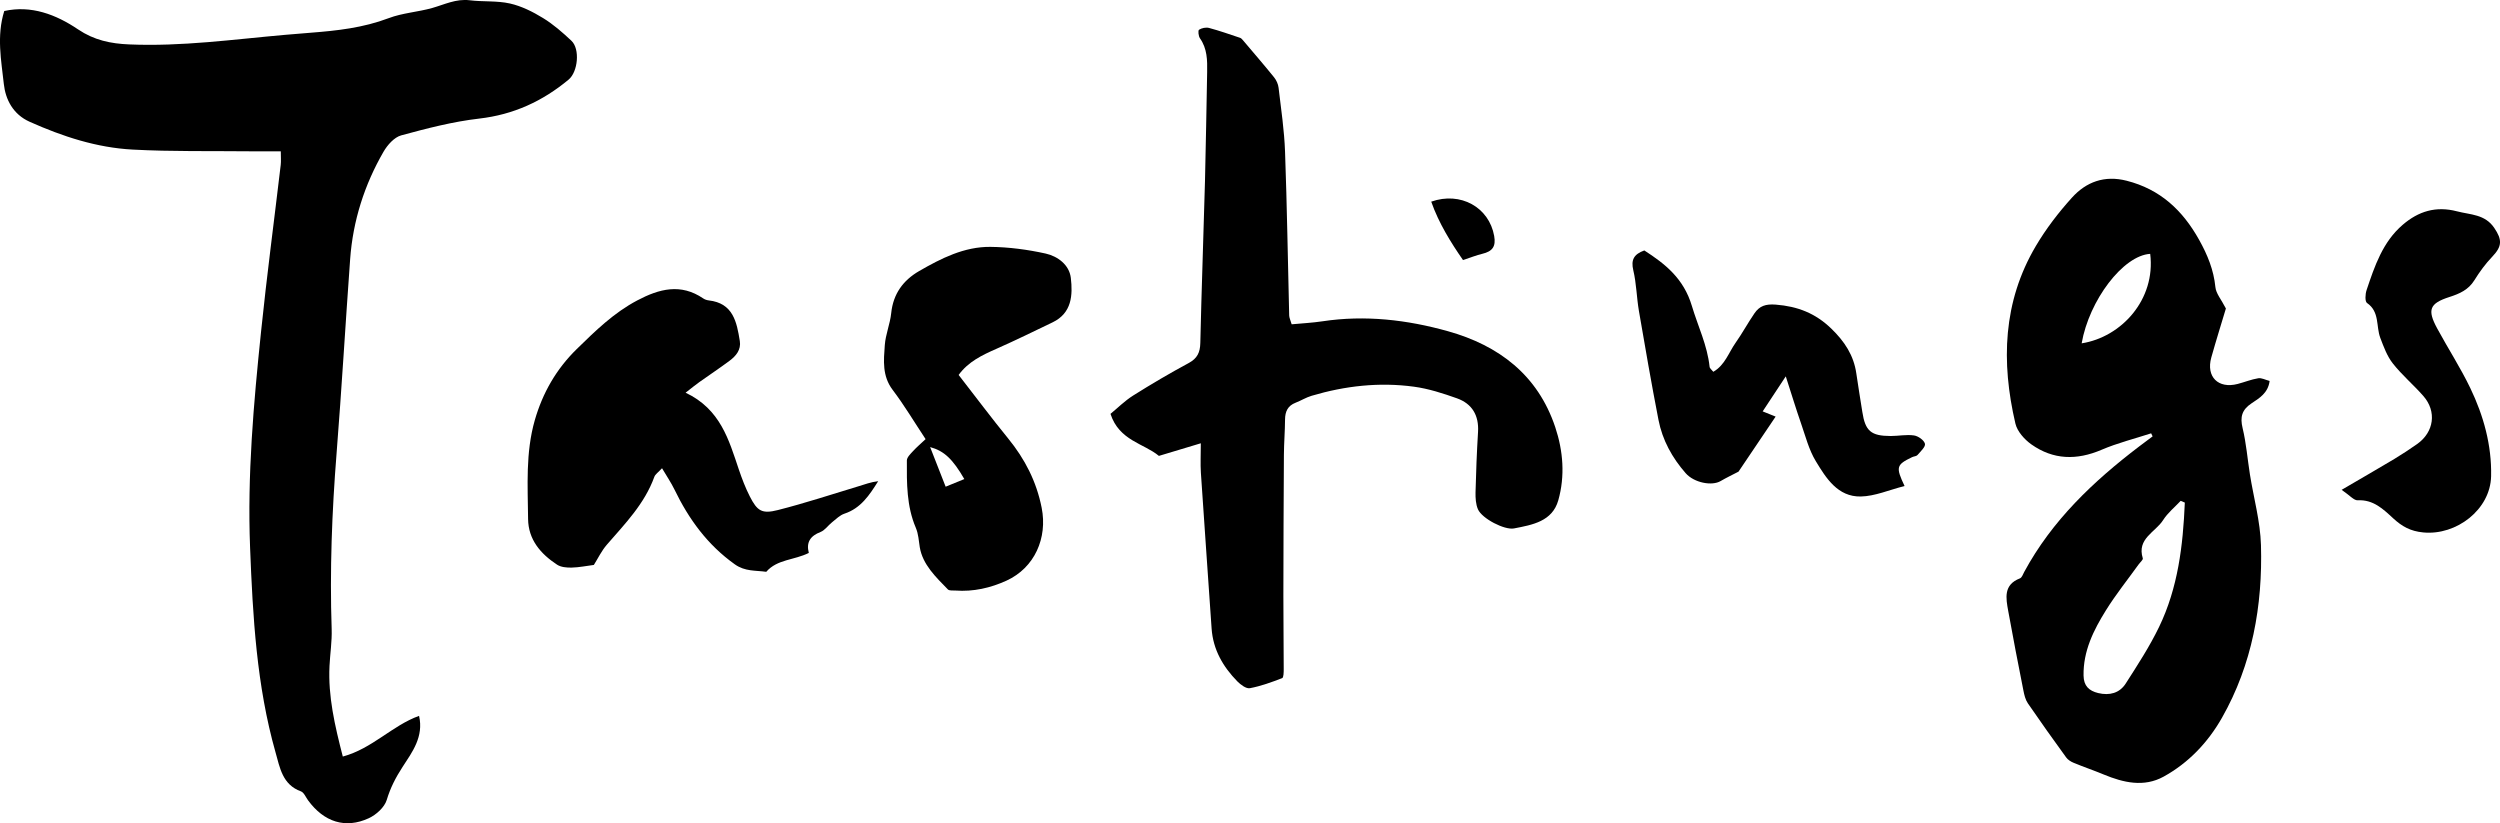
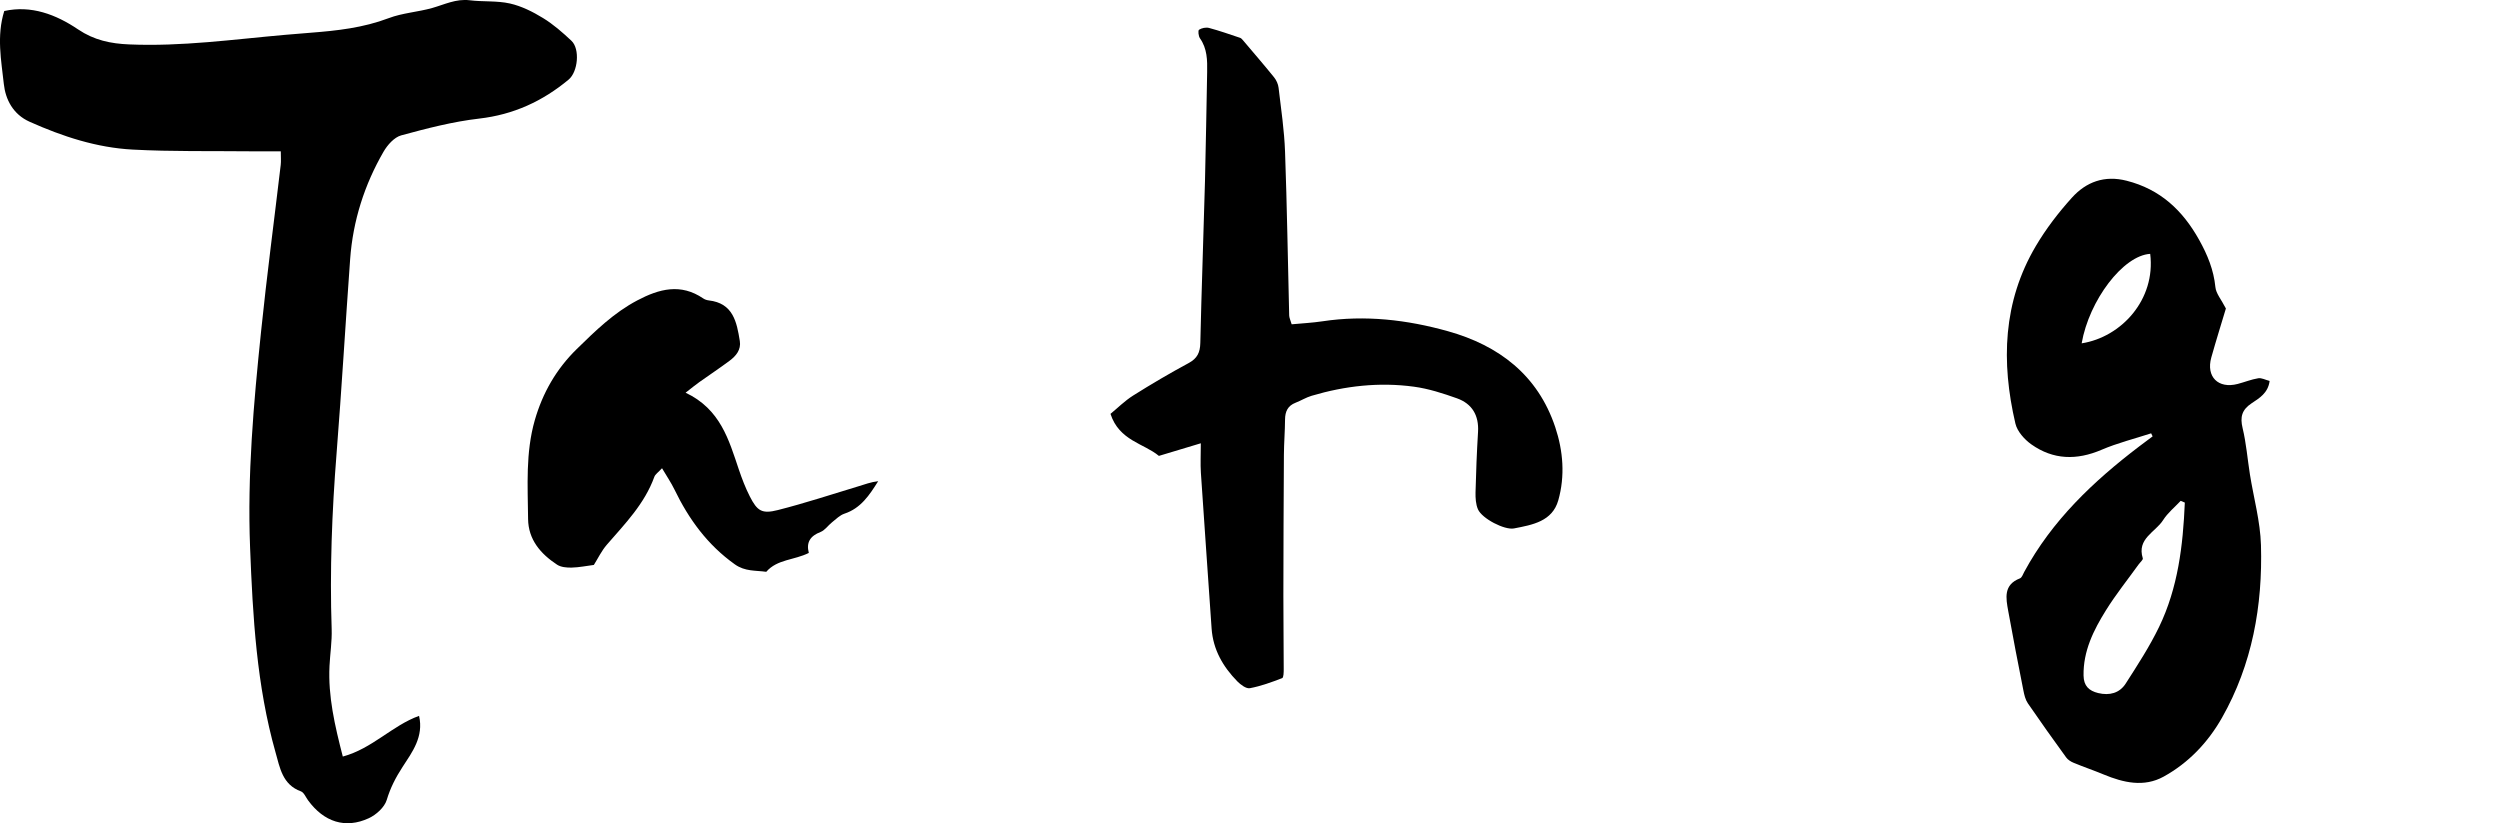
<svg xmlns="http://www.w3.org/2000/svg" viewBox="0 0 657.95 216.66">
  <g id="a" />
  <g id="b">
    <g id="c">
      <path d="M73.88,39.82c-3.08,0-5.61,.02-8.15,0-10.27-.11-20.55,.1-30.79-.45-9.48-.5-18.45-3.44-27.13-7.32-4.41-1.97-6.36-5.91-6.8-9.92C.34,15.9-.94,9.53,1.12,2.9c7.05-1.57,13.58,.89,19.42,4.83,4.24,2.86,8.59,3.76,13.48,3.96,13.77,.59,27.36-1.32,41.01-2.52,2.22-.2,4.44-.38,6.66-.55,7-.54,13.91-1.3,20.6-3.84,3.63-1.38,7.69-1.61,11.47-2.68,3.25-.92,6.27-2.47,9.85-2.03,3.52,.44,7.18,.08,10.6,.85,3.05,.69,6.02,2.18,8.71,3.83,2.7,1.65,5.15,3.8,7.47,5.98,2.3,2.16,1.72,8.17-.73,10.21-6.85,5.7-14.51,9.23-23.54,10.27-6.93,.8-13.78,2.58-20.54,4.42-1.82,.5-3.61,2.52-4.64,4.3-5.03,8.71-8.04,18.14-8.78,28.19-1.24,17.07-2.23,34.16-3.58,51.22-1.22,15.39-1.81,30.77-1.29,46.2,.11,3.24-.41,6.49-.57,9.74-.39,7.96,1.37,15.57,3.5,23.83,7.8-2.12,12.99-8.16,20.07-10.71,1.27,5.49-1.8,9.53-4.36,13.47-1.8,2.77-3.19,5.47-4.15,8.66-.59,1.94-2.77,3.91-4.73,4.81-6.16,2.85-11.81,.98-15.97-4.71-.6-.82-1.08-2.06-1.88-2.36-4.87-1.76-5.54-6.23-6.68-10.25-4.99-17.61-5.99-35.72-6.7-53.88-.75-19.06,.93-37.99,2.89-56.9,1.51-14.64,3.45-29.23,5.17-43.84,.12-1,.02-2.03,.02-3.58Z" />
      <path d="M566.11,114.05c-4.35,1.42-8.83,2.53-13.01,4.32-6.53,2.8-12.72,2.67-18.49-1.42-1.82-1.29-3.72-3.42-4.2-5.49-3.77-16.16-3.31-32.01,5.38-46.71,2.68-4.54,5.96-8.81,9.5-12.73,3.75-4.15,8.57-5.94,14.38-4.46,8.84,2.24,14.75,7.77,19.1,15.57,2.21,3.96,3.83,7.91,4.28,12.45,.16,1.67,1.54,3.23,2.76,5.61-1.12,3.74-2.55,8.3-3.84,12.89-1.42,5.07,1.81,8.3,6.93,6.97,1.82-.47,3.58-1.2,5.42-1.5,.88-.15,1.87,.42,3,.71-.41,3.19-2.73,4.54-4.75,5.88-2.56,1.7-3.07,3.6-2.36,6.54,.96,3.98,1.28,8.11,1.92,12.16,.99,6.21,2.73,12.38,2.91,18.61,.46,15.96-2.29,31.41-10.28,45.48-3.67,6.46-8.79,11.86-15.35,15.47-5.17,2.84-10.54,1.59-15.74-.56-2.62-1.09-5.32-2-7.94-3.09-.74-.3-1.52-.8-1.97-1.43-3.41-4.7-6.79-9.43-10.07-14.22-.65-.95-.94-2.2-1.17-3.36-1.38-6.97-2.74-13.95-4-20.95-.61-3.38-1.3-6.89,3.09-8.58,.51-.2,.79-1.07,1.11-1.67,7.32-13.55,18.19-23.86,30.27-33.05,1.17-.89,2.36-1.77,3.54-2.65l-.41-.83Zm8.89,18.22c-.36-.15-.73-.31-1.09-.46-1.57,1.68-3.42,3.17-4.63,5.08-2.02,3.18-6.96,4.86-5.34,10.04,.12,.39-.72,1.08-1.11,1.63-2.88,4.01-5.99,7.88-8.59,12.06-3.25,5.22-6,10.71-5.89,17.17,.04,2.72,1.42,4.02,3.86,4.61,2.96,.71,5.61,.03,7.23-2.5,3.11-4.85,6.29-9.73,8.79-14.91,4.98-10.31,6.3-21.45,6.77-32.71Zm-9.11-65.46c-7.13,.42-16.07,12.22-18.04,23.55,10.46-1.64,19.53-11.54,18.04-23.55Z" />
      <path d="M339.92,85.35c2.77-.26,5.46-.39,8.11-.79,11.23-1.7,22.3-.4,33.05,2.61,13.35,3.74,23.64,11.5,28.23,25.25,2.1,6.29,2.6,12.85,.81,19.22-1.57,5.59-6.81,6.49-11.67,7.43-2.48,.48-8.41-2.58-9.48-5.03-.58-1.33-.67-2.97-.64-4.46,.13-5.31,.34-10.61,.66-15.91,.26-4.34-1.55-7.41-5.54-8.84-3.68-1.31-7.48-2.54-11.33-3.06-9.11-1.24-18.12-.22-26.92,2.39-1.46,.43-2.8,1.28-4.23,1.83-2.06,.8-2.75,2.31-2.77,4.42-.02,3.08-.28,6.16-.3,9.25-.08,12.34-.12,24.67-.14,37.01,0,6.48,.08,12.96,.09,19.44,0,.82-.02,2.21-.41,2.36-2.77,1.07-5.59,2.1-8.5,2.65-.96,.18-2.42-.91-3.28-1.78-3.79-3.87-6.41-8.37-6.79-13.95-.93-13.66-1.91-27.31-2.82-40.97-.15-2.33-.02-4.68-.02-7.76-4.13,1.24-7.35,2.21-11.03,3.32-3.92-3.28-10.45-3.99-12.74-11.06,1.85-1.52,3.74-3.42,5.94-4.81,4.78-3.01,9.66-5.88,14.63-8.56,2.28-1.23,3.01-2.79,3.07-5.29,.32-14.21,.85-28.41,1.23-42.61,.25-9.57,.37-19.14,.57-28.7,.06-3.11,.02-6.16-1.89-8.87-.4-.57-.55-2.05-.25-2.25,.7-.46,1.82-.69,2.63-.48,2.77,.74,5.48,1.7,8.2,2.61,.29,.1,.54,.41,.76,.66,2.73,3.23,5.5,6.43,8.16,9.72,.61,.76,1.08,1.8,1.19,2.76,.66,5.6,1.5,11.2,1.7,16.82,.52,14.36,.73,28.73,1.09,43.1,.02,.63,.34,1.26,.66,2.35Z" />
      <path d="M180.43,103.35c9.18,4.35,11.38,12.4,14.01,20.2,.82,2.42,1.74,4.84,2.9,7.11,1.95,3.82,3.17,4.65,7.37,3.58,7.1-1.8,14.08-4.1,21.09-6.22,1.73-.52,3.42-1.17,5.32-1.38-2.3,3.66-4.56,7.12-8.89,8.55-1.2,.4-2.22,1.44-3.25,2.26-1.05,.83-1.88,2.11-3.04,2.56-2.64,1.02-3.82,2.67-3.08,5.51-3.83,1.92-8.34,1.65-11.2,4.97-2.8-.4-5.58-.05-8.26-1.96-7.2-5.12-12.12-11.89-15.9-19.7-.86-1.78-1.99-3.43-3.27-5.6-1,1.09-1.79,1.59-2.03,2.28-2.56,7.08-7.69,12.31-12.47,17.82-1.42,1.63-2.38,3.67-3.44,5.35-1.96,.25-3.9,.66-5.85,.7-1.29,.03-2.83-.1-3.85-.78-4.3-2.83-7.55-6.57-7.61-12.01-.09-8.7-.68-17.46,1.76-25.99,2.06-7.19,5.67-13.48,11.05-18.74,4.9-4.79,9.76-9.55,15.93-12.8,5.78-3.05,11.43-4.55,17.35-.52,.41,.28,.94,.46,1.44,.52,6.44,.72,7.38,5.68,8.19,10.68,.37,2.31-.99,3.93-2.69,5.2-2.6,1.94-5.31,3.74-7.96,5.62-.95,.67-1.84,1.41-3.63,2.8Z" />
-       <path d="M252.28,98.66c4.46,5.74,8.64,11.33,13.05,16.74,4.41,5.41,7.45,11.32,8.82,18.25,1.57,7.94-1.85,15.77-9.25,19.16-4.22,1.93-8.74,2.96-13.46,2.61-.68-.05-1.61,.09-1.98-.3-3.15-3.24-6.61-6.49-7.39-11.08-.3-1.76-.31-3.41-1.07-5.2-2.39-5.61-2.37-11.67-2.33-17.65,0-.82,.94-1.72,1.6-2.44,1.01-1.1,2.16-2.07,3.33-3.18-3-4.53-5.61-8.92-8.67-12.96-2.79-3.68-2.36-7.74-2.07-11.76,.2-2.84,1.4-5.61,1.69-8.45,.52-5.07,3.15-8.64,7.36-11.07,5.81-3.35,11.87-6.42,18.73-6.36,4.87,.05,9.8,.71,14.56,1.76,3.17,.71,6.22,2.97,6.62,6.4,.53,4.51,.29,9.26-4.79,11.7-4.91,2.36-9.79,4.76-14.77,6.96-3.76,1.66-7.4,3.37-9.96,6.88Zm-3.4,29.43c2.22-.91,3.54-1.45,4.91-2.01-3.02-5.21-5.27-7.4-9-8.42,1.4,3.58,2.64,6.74,4.08,10.42Z" />
-       <path d="M501.25,127.91c-4.11,1.04-7.81,2.69-11.54,2.76-6.05,.11-9.12-4.83-11.83-9.3-1.83-3.01-2.72-6.61-3.9-9.99-1.29-3.7-2.42-7.44-4-12.33-2.32,3.52-4.09,6.2-6.08,9.22,1.36,.55,2.21,.89,3.41,1.37-3.34,4.96-6.63,9.84-9.77,14.49-1.63,.85-3.2,1.59-4.7,2.47-2.31,1.37-6.99,.45-9.2-2.06-3.56-4.06-6.13-8.72-7.16-14.03-1.86-9.55-3.51-19.14-5.16-28.73-.6-3.53-.64-7.18-1.47-10.65-.66-2.78,.18-4.23,2.9-5.22,5.53,3.57,10.36,7.38,12.52,14.61,1.58,5.31,4.07,10.36,4.66,16.01,.04,.42,.56,.78,.98,1.32,3.07-1.77,4.04-5.05,5.86-7.63,1.77-2.51,3.23-5.23,4.97-7.76,1.33-1.94,2.93-2.5,5.62-2.29,5.75,.46,10.42,2.26,14.62,6.33,3.48,3.38,5.89,7.01,6.57,11.8,.48,3.38,1.06,6.74,1.58,10.12,.77,5.01,2.27,6.32,7.46,6.33,2.05,0,4.14-.44,6.14-.15,1.1,.16,2.64,1.24,2.88,2.19,.2,.78-1.16,2.03-1.96,2.96-.29,.34-.95,.34-1.41,.56-4.17,2.01-4.36,2.6-1.99,7.6Z" />
-       <path d="M616.28,128.91c5.39-3.15,9.65-5.6,13.86-8.12,2.04-1.23,4.04-2.55,5.99-3.92,4.47-3.15,5.22-8.58,1.64-12.66-2.58-2.94-5.61-5.49-8.02-8.55-1.52-1.93-2.42-4.41-3.31-6.75-1.15-3.04-.11-6.84-3.49-9.17-.57-.39-.47-2.33-.12-3.37,2.12-6.32,4.25-12.71,9.54-17.23,4.09-3.5,8.67-4.98,14.23-3.53,3.59,.94,7.39,.74,9.85,4.39,2.11,3.12,2.06,4.83-.52,7.54-1.79,1.87-3.36,4.01-4.72,6.21-1.57,2.53-3.88,3.55-6.56,4.41-5.27,1.7-5.89,3.37-3.23,8.28,2.84,5.25,6.11,10.29,8.7,15.67,3.51,7.29,5.67,15.08,5.49,23.22-.19,8.8-9.15,15.63-17.84,14.8-3.39-.32-5.62-1.58-7.97-3.75-2.57-2.37-5.19-4.94-9.3-4.71-1,.06-2.09-1.3-4.21-2.74Z" />
-       <path d="M385.03,68.44c-3.18-4.6-6.35-9.65-8.36-15.37,7.74-2.73,15.23,1.49,16.57,9.04,.49,2.75-.44,4.05-3.14,4.69-1.48,.35-2.91,.93-5.06,1.64Z" />
    </g>
  </g>
</svg>